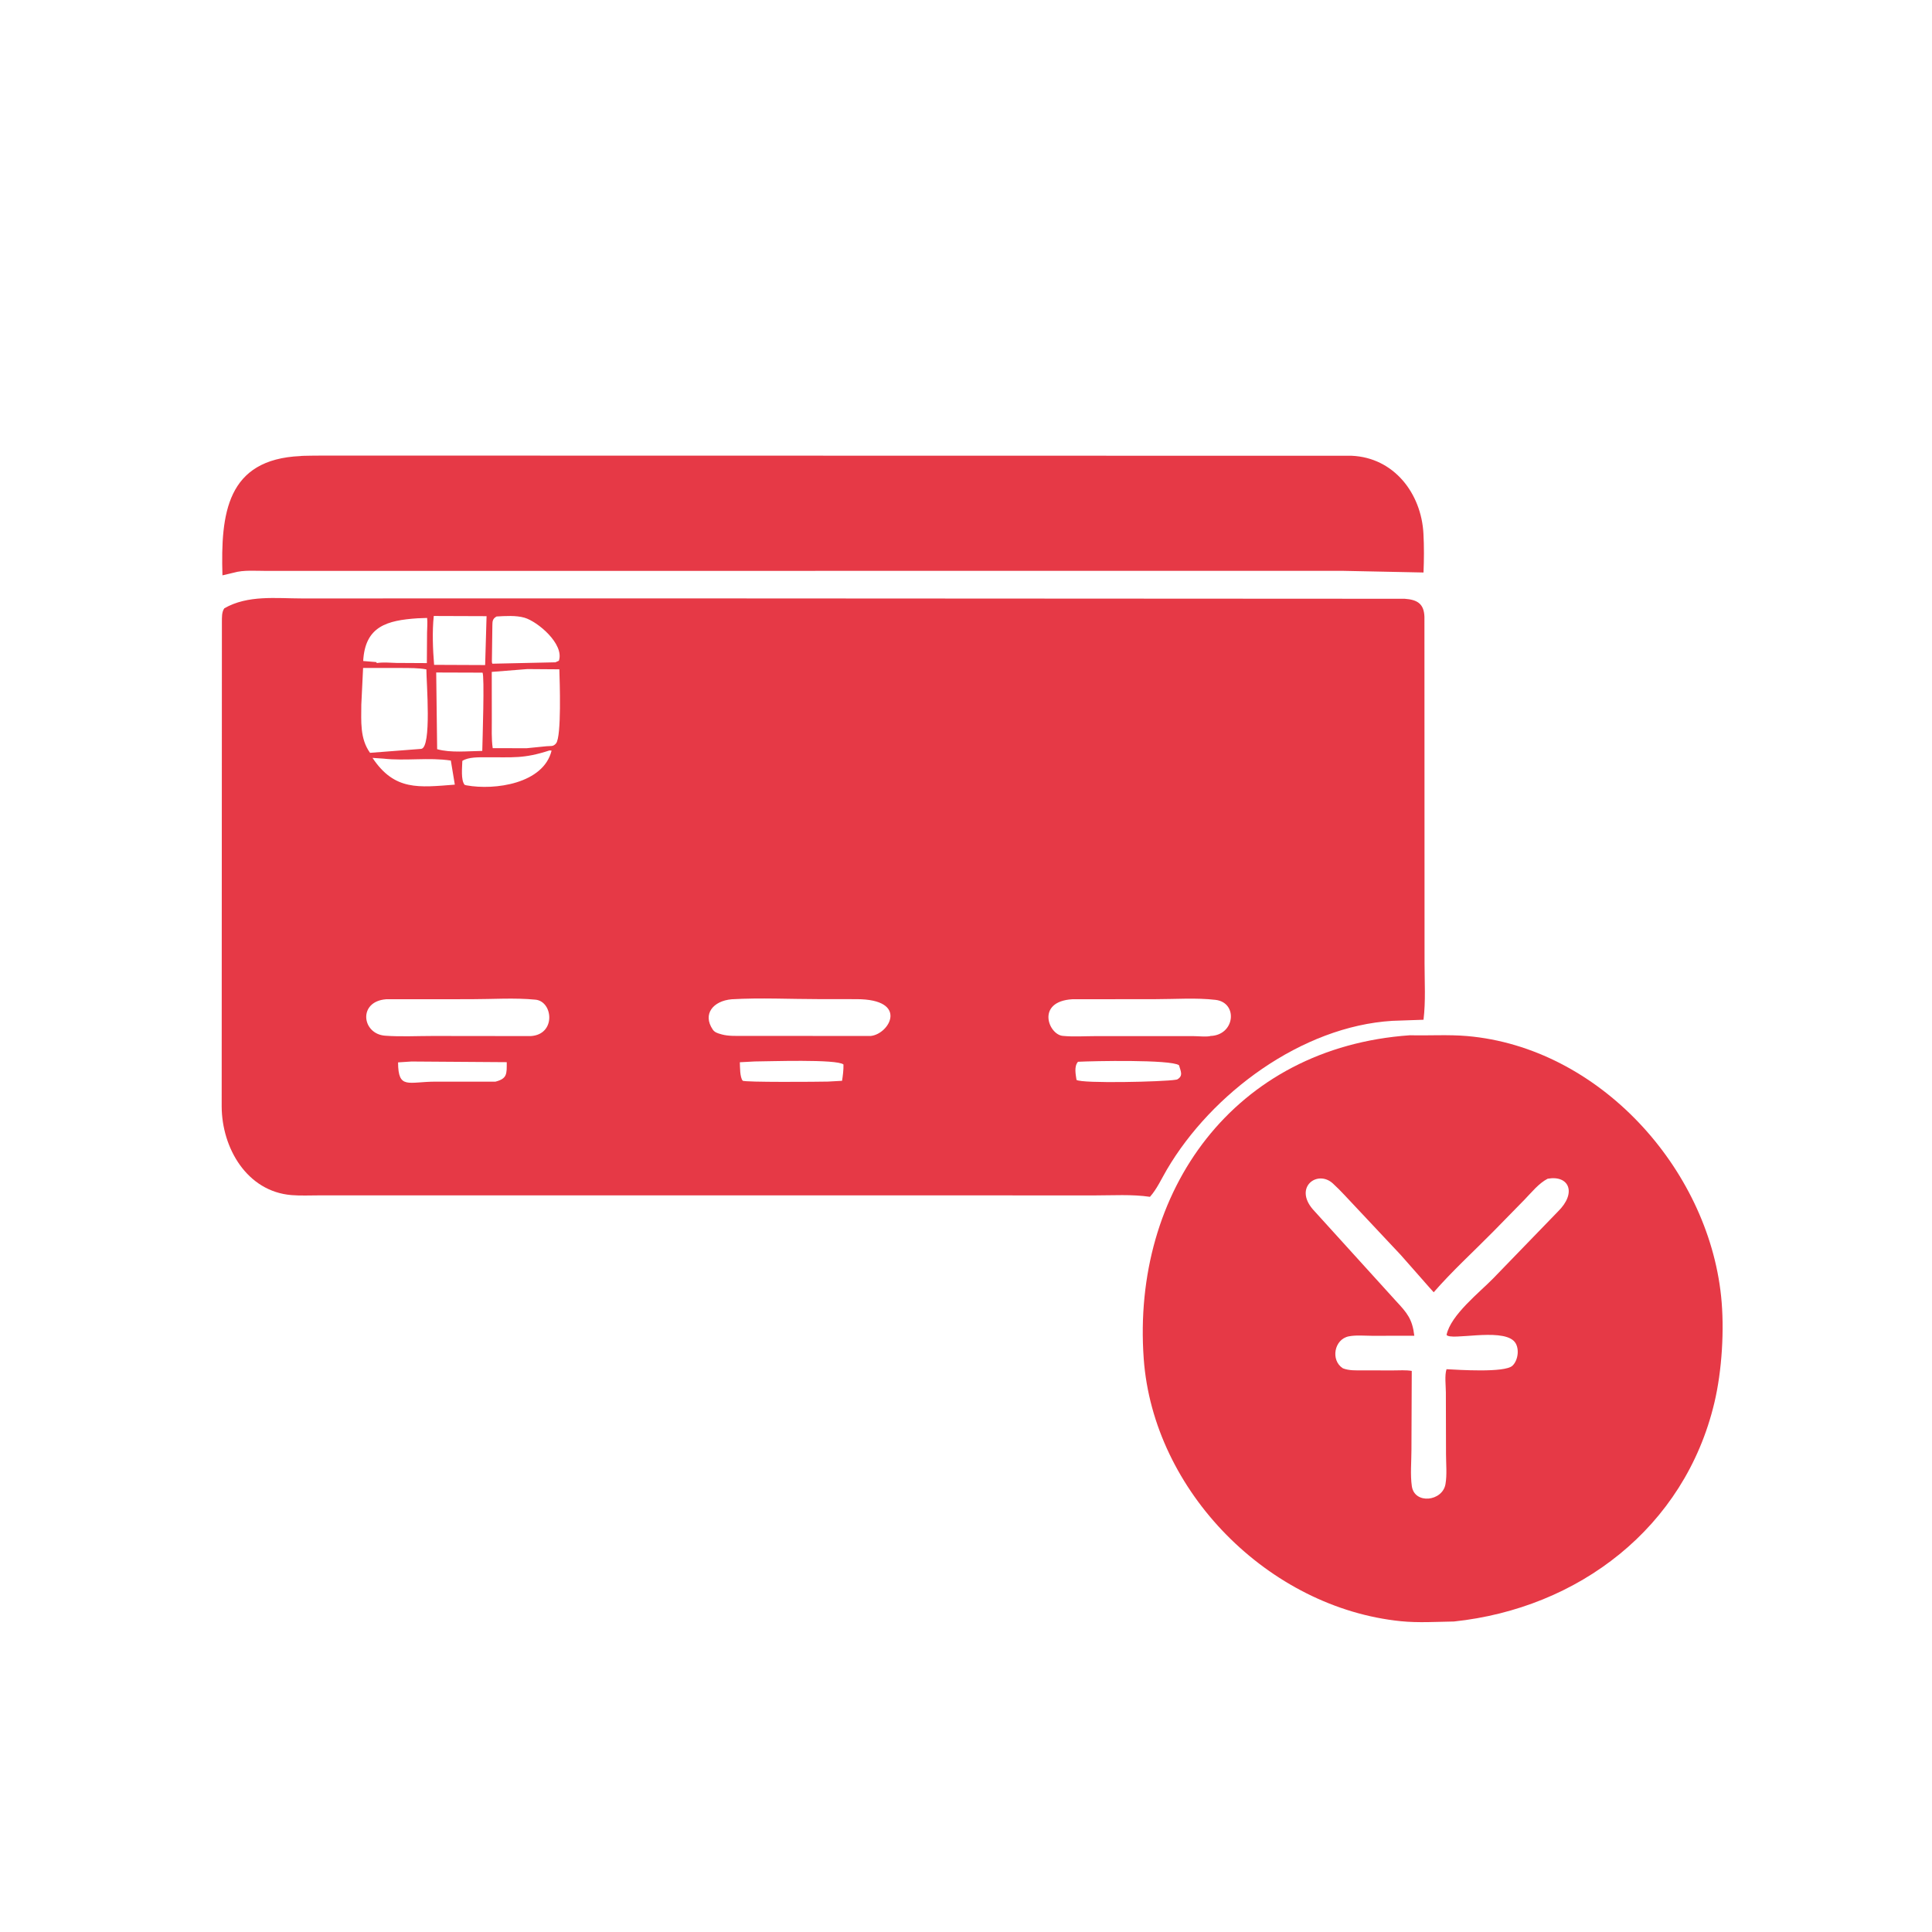
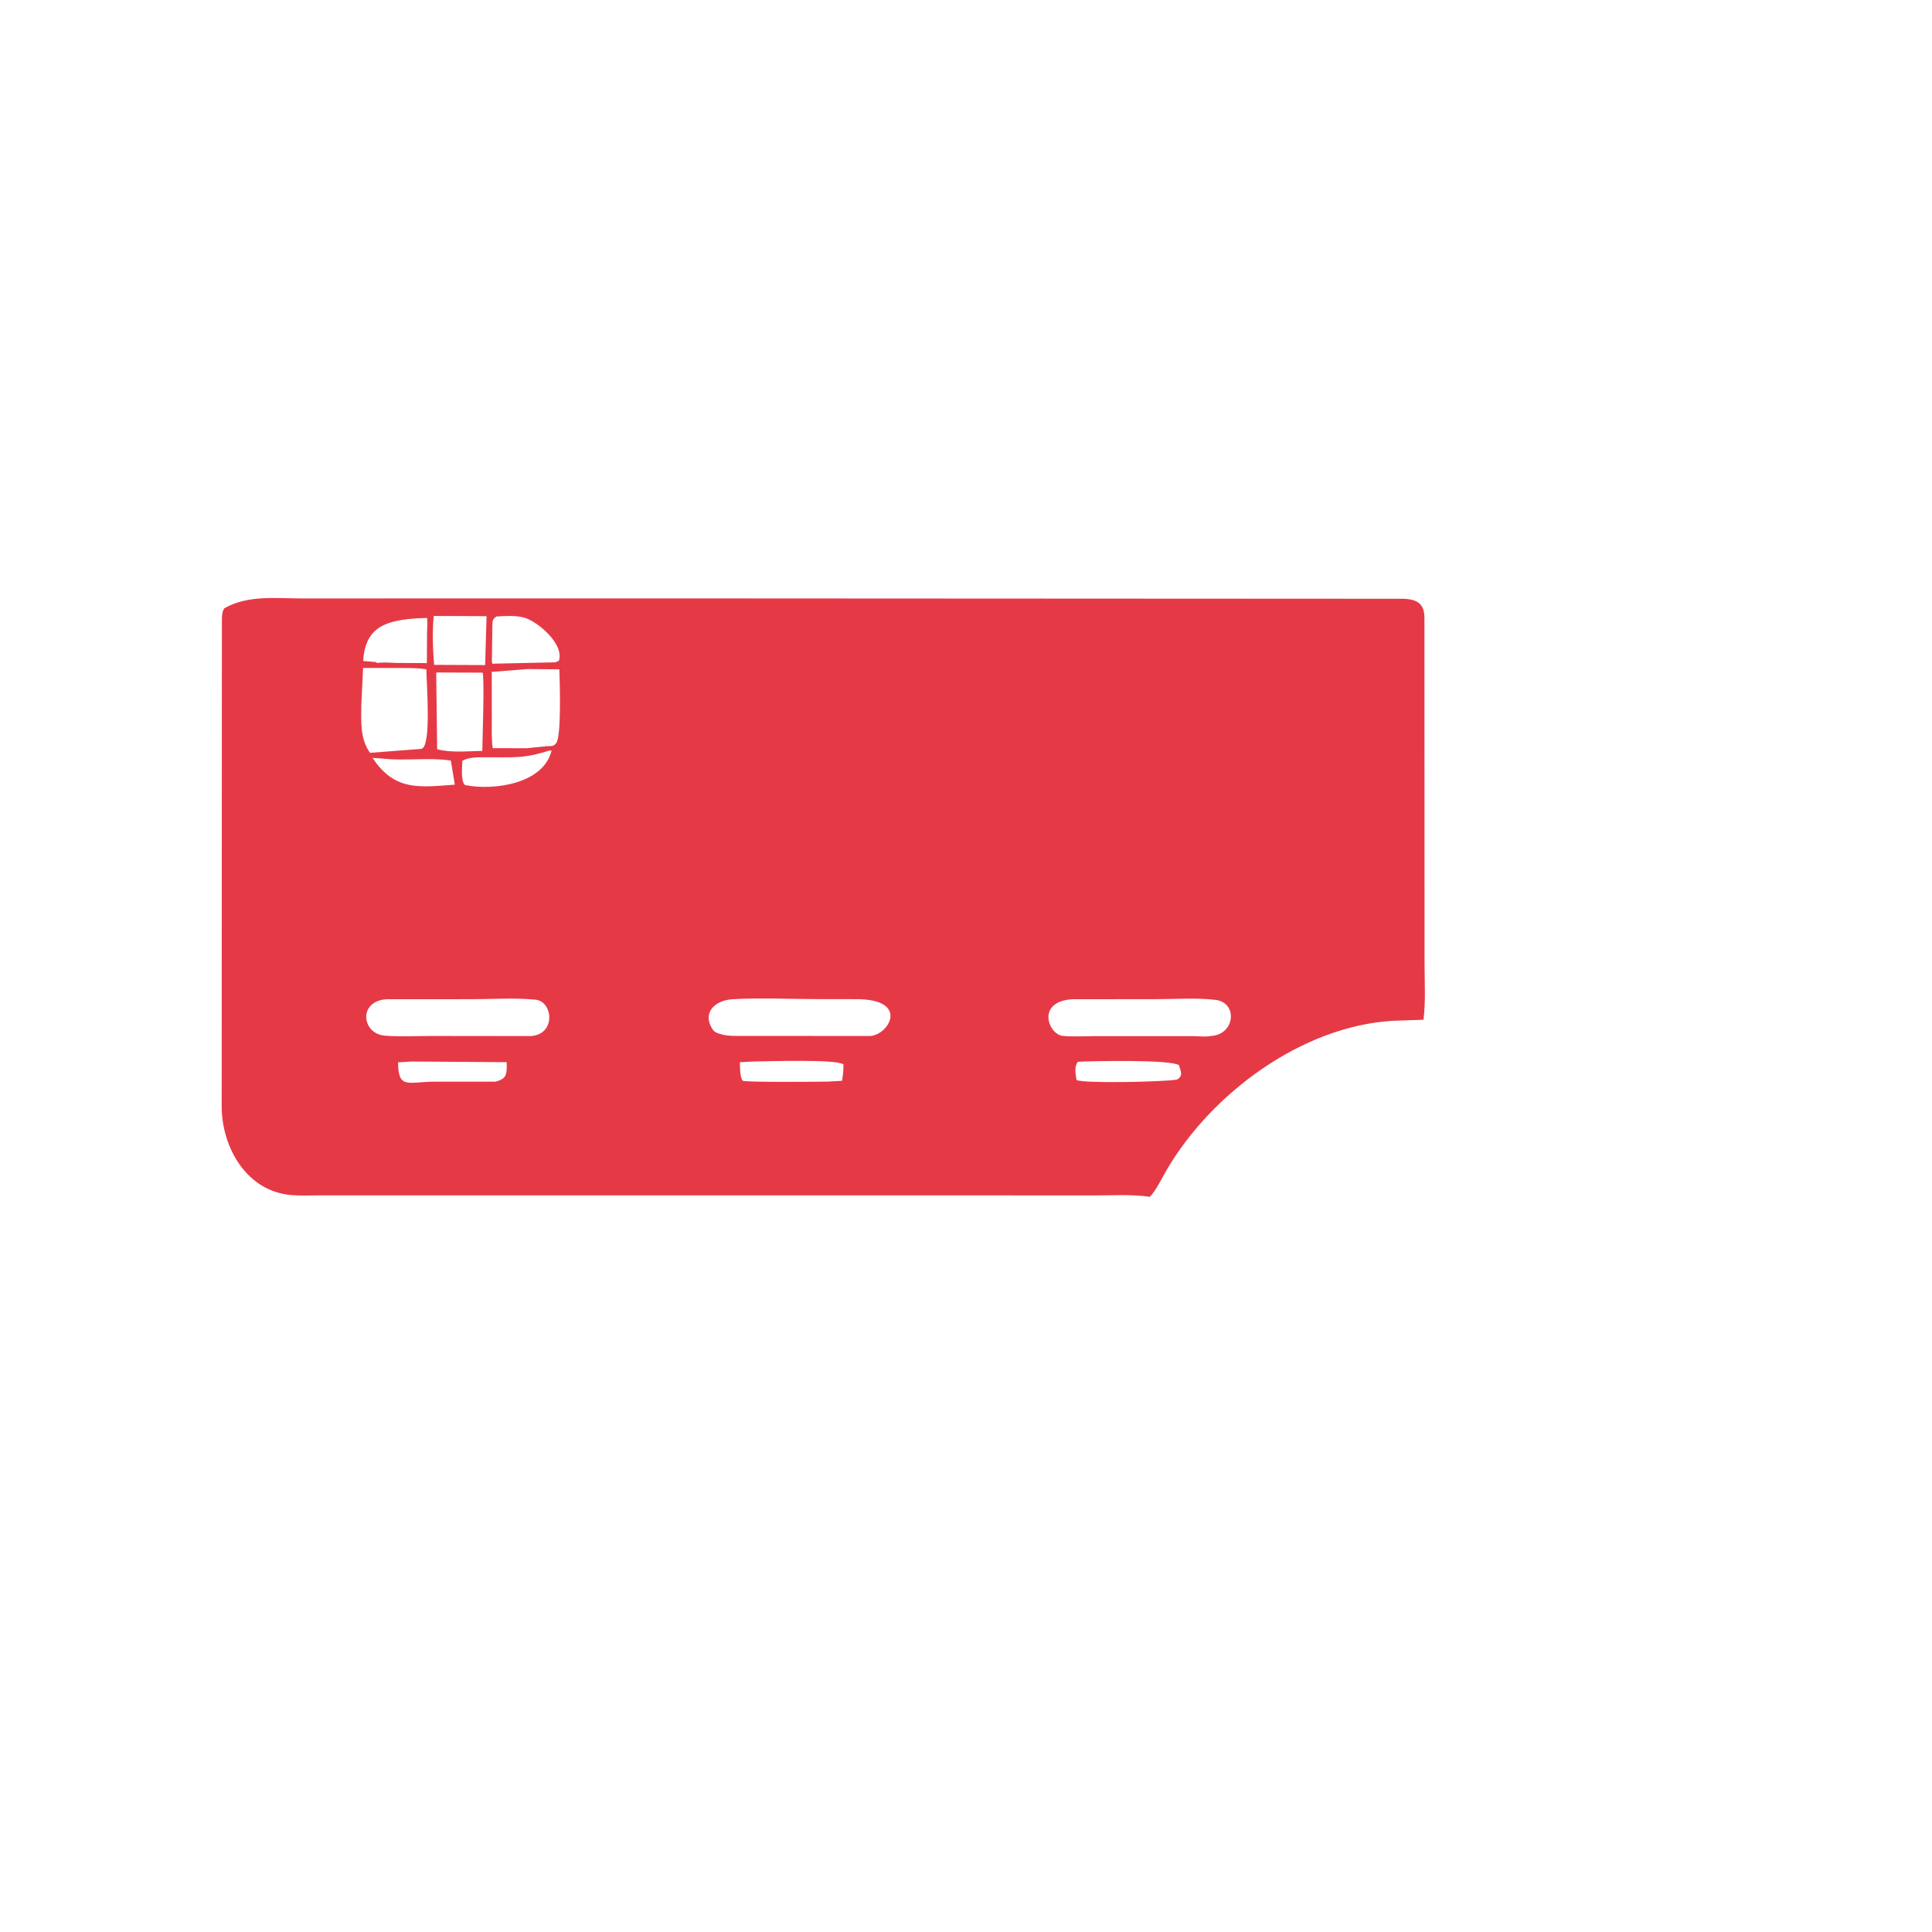
<svg xmlns="http://www.w3.org/2000/svg" version="1.1" style="display: block;" viewBox="0 0 2048 2048" width="640" height="640">
-   <path transform="translate(0,0)" fill="rgb(230,57,70)" d="M 1422.35 605.098 L 282.632 605.192 C 271.631 605.221 258.354 603.984 247.731 607.064 L 235.797 609.885 C 233.895 544.508 240.202 486.888 318.592 483.43 C 318.741 483.049 340.301 482.931 342.85 482.93 L 1432.84 483.129 C 1477.68 485.104 1506.69 523.052 1508.91 565.718 C 1509.63 579.481 1509.57 593.106 1508.98 606.871 L 1422.35 605.098 z" />
  <path transform="translate(0,0)" fill="rgb(230,57,70)" d="M 1058.33 1267.16 L 337.879 1267.15 C 328.337 1267.16 318.532 1267.63 309.032 1266.86 C 261.767 1263 235.162 1217.02 234.992 1172.89 L 235.221 659.212 C 235.31 654.358 234.908 648.953 237.79 644.821 C 262.704 630.527 292.519 634.362 320.099 634.379 L 687.506 634.307 L 1489.02 634.723 C 1502.72 635.659 1509.48 640.245 1509.96 653.866 L 1510.08 1021.1 C 1510.09 1040.85 1511.38 1061.39 1508.98 1080.98 L 1476.02 1082.12 C 1379.7 1087.98 1284.32 1159.06 1236.87 1239.94 C 1231.3 1249.44 1226.34 1260.46 1219.01 1268.68 C 1199.89 1265.86 1179.35 1267.2 1160.04 1267.19 L 1058.33 1267.16 z M 459.802 652.966 C 458.068 669.431 458.834 688.488 460.166 704.765 L 514.274 704.994 L 515.779 653.162 L 459.802 652.966 z M 526.376 653.5 C 521.523 656.169 522.136 659.51 521.927 663.093 L 521.423 700.943 C 521.455 702.47 521.422 701.935 521.881 703.56 L 588.744 702.084 L 592.442 700.436 C 598.397 682.736 569.91 658.81 555.906 654.775 C 546.994 652.207 535.616 652.96 526.376 653.5 z M 442.56 655.421 C 410.245 657.603 386.995 663.877 385.001 700.7 L 398.663 701.825 L 399.527 702.846 C 406.233 701.803 413.369 702.546 420.132 702.738 L 452.483 702.922 L 452.695 670.747 C 452.745 665.587 453.34 660.16 452.766 655.045 L 442.56 655.421 z M 384.895 708.059 L 383.007 746.949 C 382.961 764.675 381.388 782.902 392.26 798.036 L 446.5 793.847 C 457.757 792.382 452.009 723.613 451.982 709.564 C 443.407 707.973 434.498 708.168 425.802 708.084 L 384.895 708.059 z M 559 709.247 L 521.291 712.241 L 521.338 762.404 C 521.383 772.396 520.839 783.208 522.299 793.083 L 558.25 793.151 L 579.5 791.026 C 583.851 790.623 586.407 791.694 589.452 788 C 595.403 780.78 593.307 721.715 592.924 709.49 L 559 709.247 z M 462.395 712.875 L 463.394 794.168 C 477.849 798.257 496.167 796.158 511.228 796.003 C 511.474 784.323 513.781 715.482 511.446 713.037 L 462.395 712.875 z M 582.51 795.5 C 554.942 804.469 544.073 802.586 515 802.738 C 507.657 802.776 496.431 802.394 490.084 806.584 C 489.966 813.368 488.326 826.682 492.49 831.925 L 494.51 832.5 C 524.541 837.958 576.098 830.741 584.705 795.688 L 582.51 795.5 z M 394.881 803.389 C 418.286 838.554 444.101 834.676 482.127 831.755 L 477.908 806.218 C 454.355 802.662 430.056 806.824 406.352 804.167 L 394.881 803.389 z M 409.291 1059.25 C 379.221 1061.57 383.554 1096.05 408.221 1097.88 C 424.92 1099.12 442.307 1098.16 459.076 1098.17 L 562.494 1098.29 C 589.634 1096.77 586.324 1061.53 567.674 1059.7 C 545.504 1057.52 521.804 1059.2 499.433 1059.19 L 409.291 1059.25 z M 775.659 1059.26 C 755.868 1061.01 744.533 1074.97 755.5 1091.31 C 757.527 1094.33 760.696 1095.28 764 1096.2 L 765.141 1096.54 C 772.274 1098.49 780.505 1098.08 787.857 1098.1 L 923.015 1098.17 C 943.05 1096.1 963.658 1059.25 908.055 1059.15 L 868.37 1059.11 C 837.77 1059.1 806.15 1057.5 775.659 1059.26 z M 1136.53 1059.25 C 1098.09 1061.69 1111.32 1096.57 1126.5 1098.07 C 1137.83 1099.19 1150.05 1098.34 1161.47 1098.33 L 1265.51 1098.35 C 1270.78 1098.38 1277.36 1099.19 1282.44 1098.4 L 1283.08 1098.17 C 1309.3 1097.35 1312.63 1062.69 1288.44 1059.89 C 1267.97 1057.52 1245.9 1059.15 1225.2 1059.15 L 1136.53 1059.25 z M 436.192 1125.24 L 421.967 1126.17 C 422.138 1155.37 432.62 1146.52 462.405 1146.59 L 525.145 1146.61 C 537.878 1143.36 537.152 1138.24 537.167 1125.95 L 436.192 1125.24 z M 799.981 1125.19 L 784.272 1126.03 C 784.463 1130.87 784.203 1141.77 787.267 1145.56 C 788.75 1147.4 868.026 1146.77 877.746 1146.52 L 892.607 1145.7 C 893.505 1139.84 894.248 1134.35 894.106 1128.4 C 887.268 1122.45 814.079 1125.17 799.981 1125.19 z M 1142.73 1125.52 C 1138.26 1130.6 1140.42 1139.34 1141.14 1144.74 C 1146.72 1148.78 1233.64 1146.77 1246.24 1144.58 L 1247.79 1144.3 C 1254.63 1140.51 1251.57 1135.52 1249.78 1129.18 C 1241.08 1122.97 1158.37 1124.7 1142.73 1125.52 z" />
-   <path transform="translate(0,0)" fill="rgb(230,57,70)" d="M 1541.22 1718.86 C 1522.79 1719.17 1503.3 1720.4 1485 1718.55 C 1345.05 1704.39 1222.53 1581.13 1212.39 1440.27 C 1199.59 1262.64 1308.26 1110.4 1494.59 1097.42 C 1514.56 1097.93 1535.32 1096.53 1555.2 1098.26 C 1694.76 1110.36 1810.2 1237.81 1824.44 1374.05 C 1828.11 1409.16 1825.35 1453.11 1817.31 1486.94 C 1785.81 1619.61 1673 1704.92 1541.22 1718.86 z M 1640.57 1249.5 C 1631.08 1254.38 1623.4 1264.14 1615.99 1271.75 L 1582.6 1305.85 C 1561.68 1327.06 1539.35 1347.38 1519.79 1369.86 C 1518.94 1369.24 1489.28 1335.1 1484.96 1330.43 L 1437.19 1279.55 C 1429.22 1271.23 1421.38 1262.26 1412.88 1254.5 C 1396.7 1239.73 1371.36 1258.26 1391.63 1281.91 L 1479.76 1379.06 C 1491.64 1391.79 1497.16 1398.28 1499.23 1415.96 L 1454.31 1416 C 1446.5 1415.98 1437.43 1415.08 1429.78 1416.59 C 1414.27 1419.64 1410.21 1441.95 1423.5 1450.45 C 1430.06 1453.08 1437.96 1452.64 1444.93 1452.67 L 1476.9 1452.7 C 1483.3 1452.7 1490.21 1452.15 1496.52 1453.22 L 1496.19 1537.35 C 1496.17 1549.53 1494.86 1563.37 1496.6 1575.39 C 1499.41 1594.93 1529.06 1591.65 1532.27 1573.25 C 1534 1563.33 1532.85 1551.57 1532.84 1541.47 L 1532.68 1475.86 C 1532.65 1468.73 1531.23 1458 1533.38 1451.41 C 1545.81 1452.04 1594.9 1455.4 1603.21 1447.76 C 1609.64 1441.85 1611.29 1427.54 1604.5 1421.26 C 1589.91 1407.76 1537.83 1421.4 1533.41 1415.06 C 1537.81 1393.87 1568.41 1370.01 1582.88 1355.13 L 1651.39 1284.37 C 1671.84 1264.4 1663.19 1245.42 1640.57 1249.5 z" />
</svg>